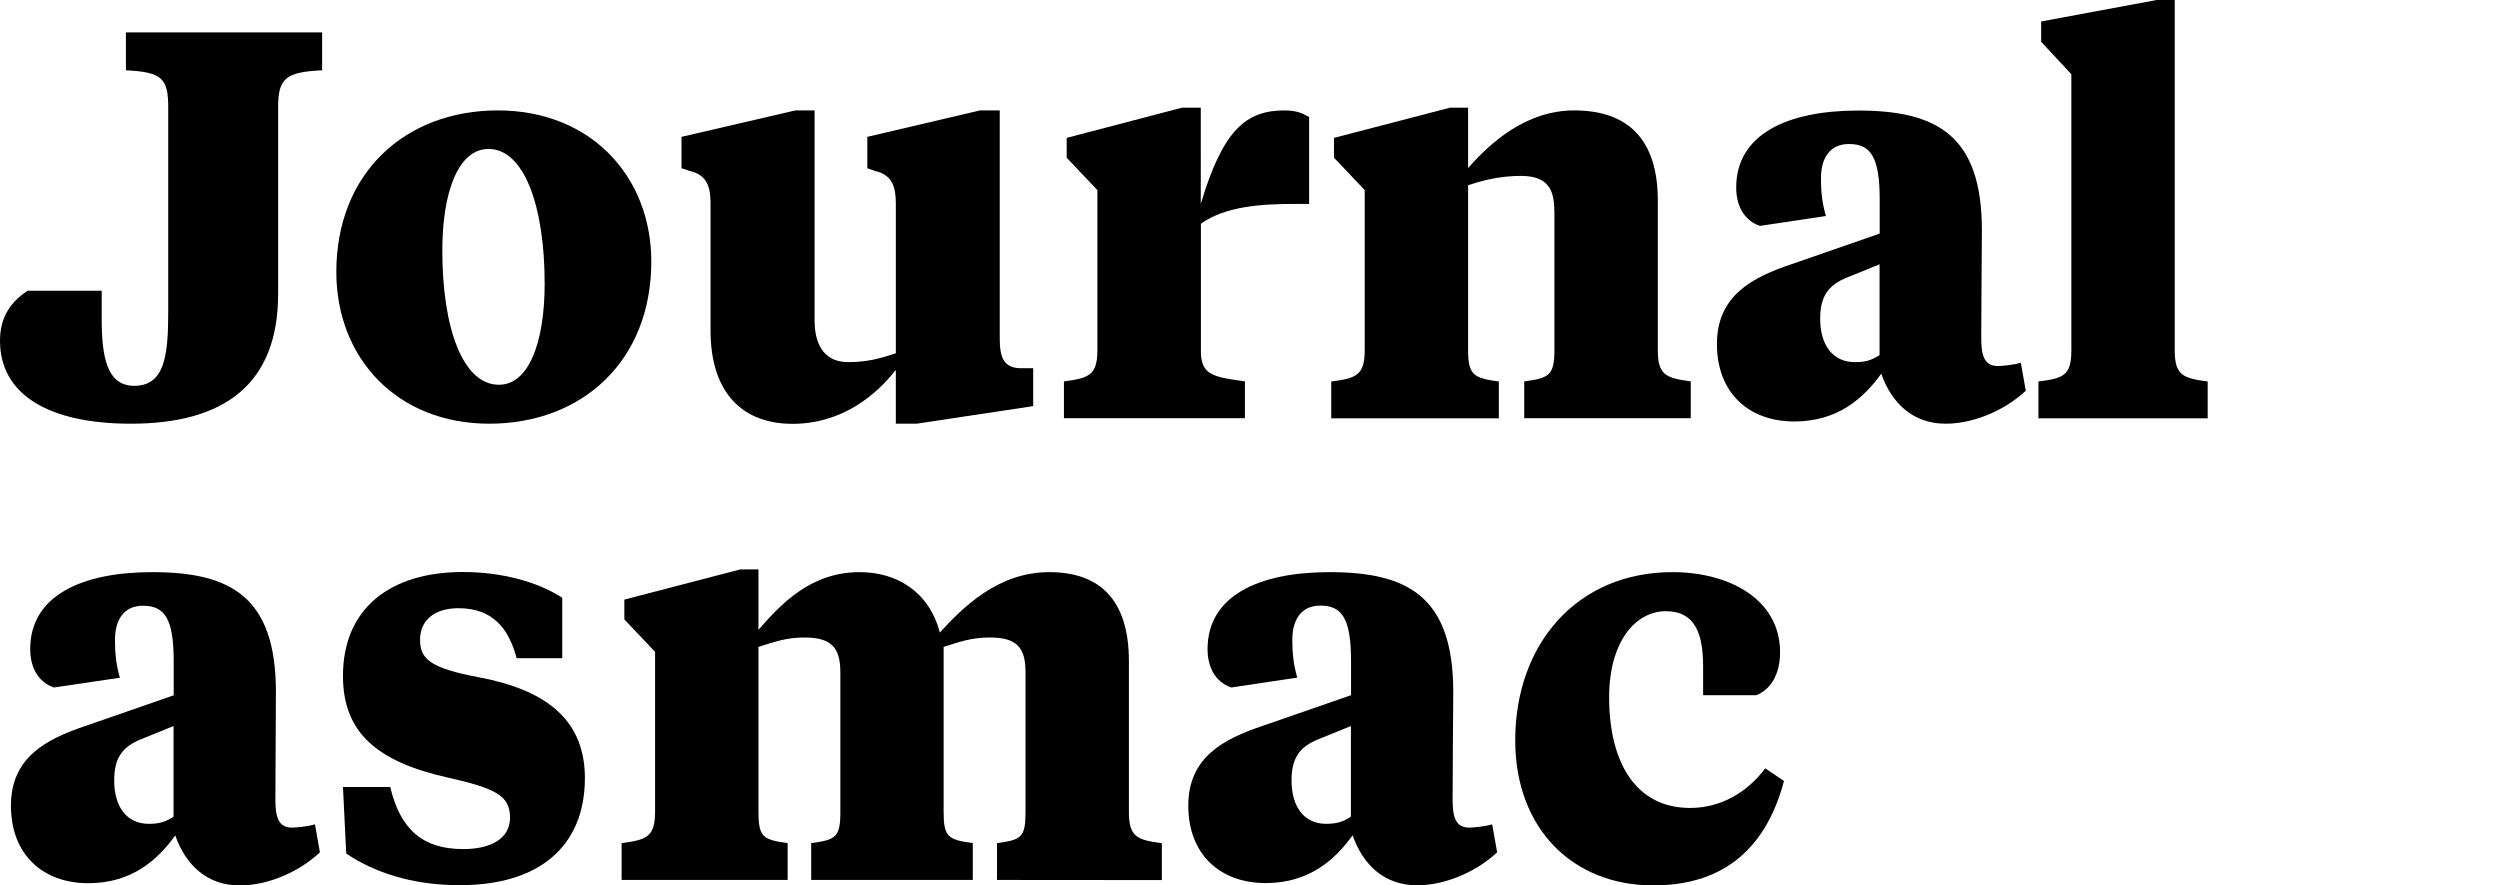
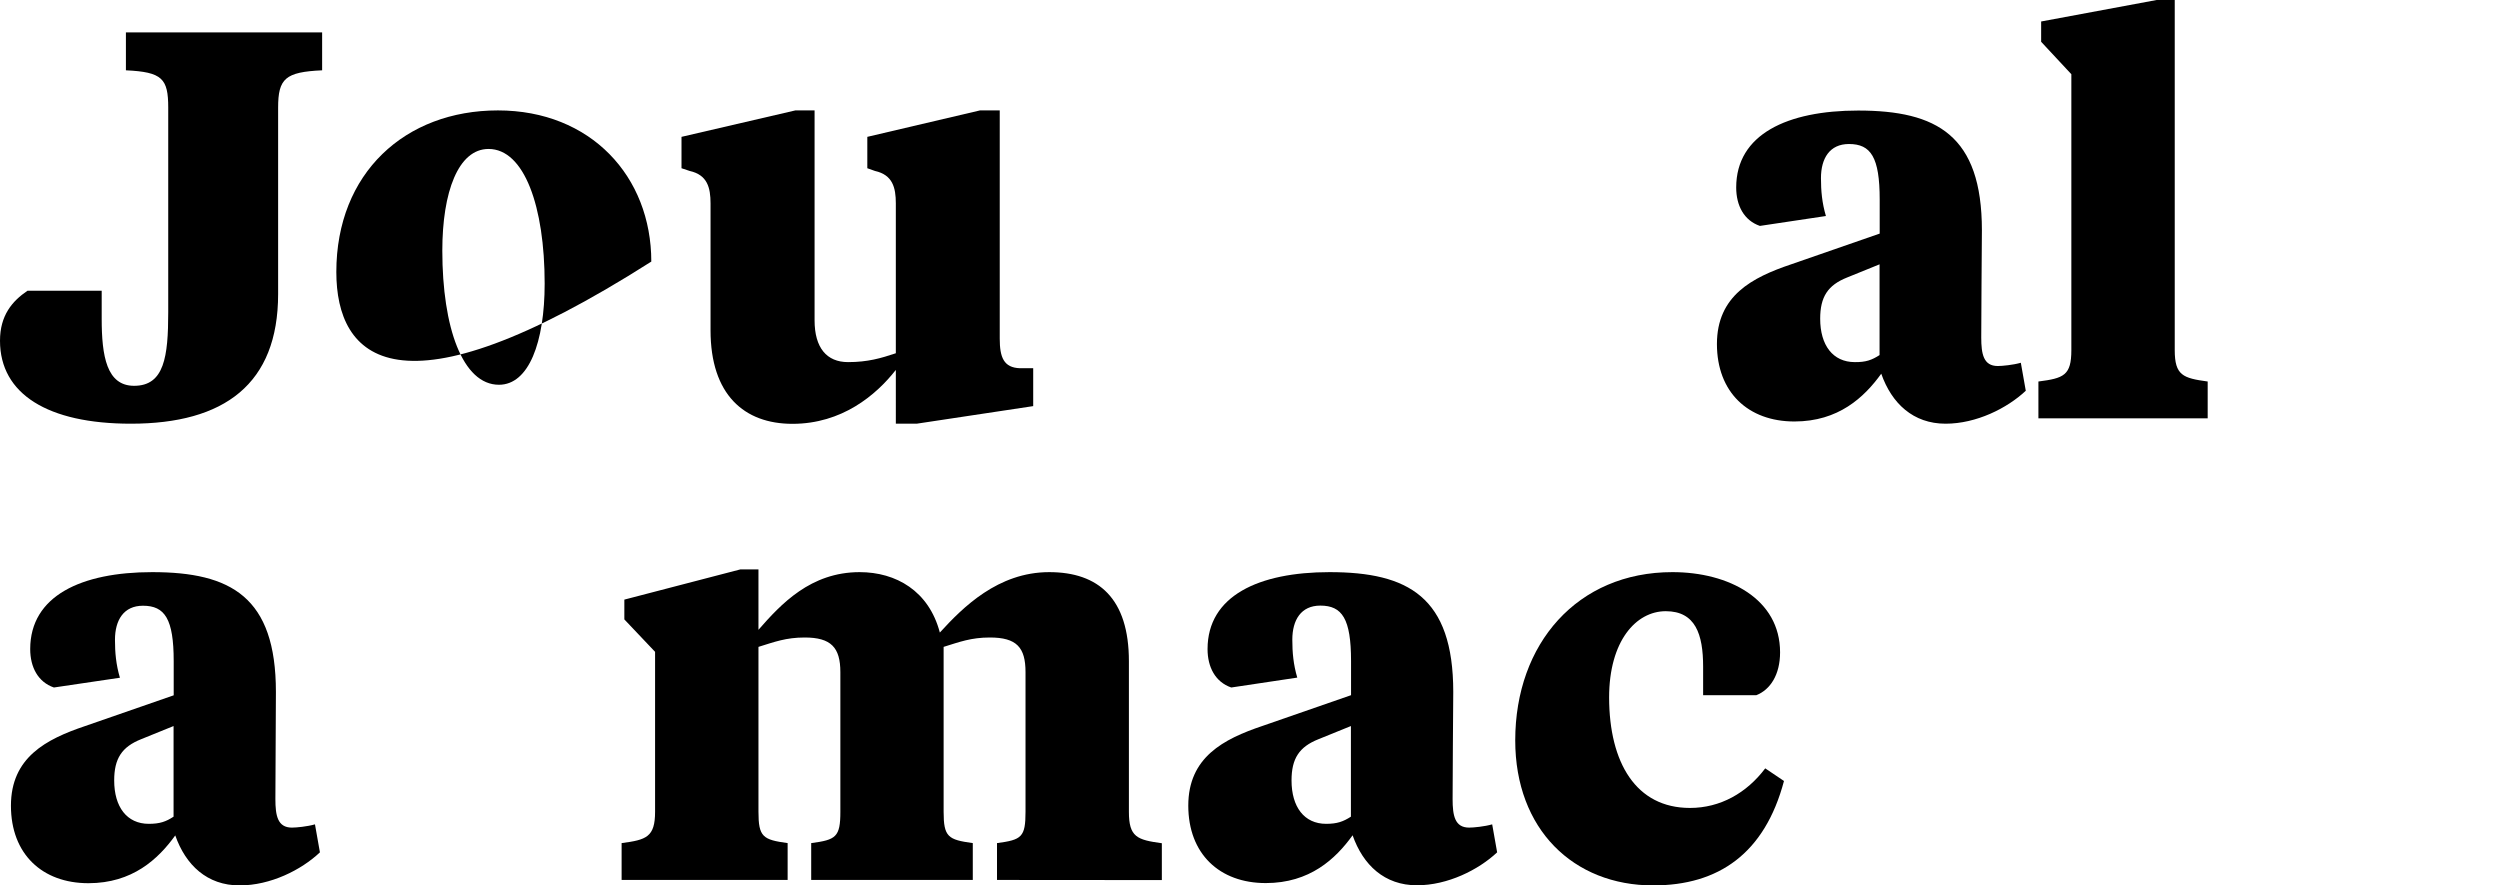
<svg xmlns="http://www.w3.org/2000/svg" version="1.1" id="Ebene_1" x="0px" y="0px" viewBox="0 0 192 68" style="enable-background:new 0 0 192 68;" xml:space="preserve">
  <style type="text/css">
	.st0{enable-background:new    ;}
</style>
  <g class="st0">
    <path d="M21.36,22.58c0,6.92-4.14,9.96-11.31,9.96C3.67,32.54,0,30.26,0,26.17c0-1.94,0.93-3.04,2.11-3.84h5.7v2.15   c0,2.87,0.38,5.15,2.49,5.15c2.32,0,2.62-2.24,2.62-5.66V8.27c0-2.24-0.46-2.74-3.25-2.87V2.49h15.07V5.4   c-2.83,0.13-3.38,0.63-3.38,2.87L21.36,22.58L21.36,22.58z" />
  </g>
  <g class="st0">
-     <path d="M25.83,20.89c0-7.6,5.28-12.41,12.41-12.41s11.78,5.07,11.78,11.61c0,7.64-5.32,12.45-12.45,12.45   C30.47,32.54,25.83,27.48,25.83,20.89z M41.83,21.78c0-5.91-1.56-10.34-4.31-10.34c-2.32,0-3.55,3.29-3.55,7.81   c0,5.91,1.56,10.3,4.35,10.3C40.61,29.55,41.83,26.3,41.83,21.78z" />
+     <path d="M25.83,20.89c0-7.6,5.28-12.41,12.41-12.41s11.78,5.07,11.78,11.61C30.47,32.54,25.83,27.48,25.83,20.89z M41.83,21.78c0-5.91-1.56-10.34-4.31-10.34c-2.32,0-3.55,3.29-3.55,7.81   c0,5.91,1.56,10.3,4.35,10.3C40.61,29.55,41.83,26.3,41.83,21.78z" />
    <path d="M68.8,28.41c-1.52,1.94-4.14,4.14-7.94,4.14c-3.71,0-6.29-2.24-6.29-7.18v-9.75c0-1.22-0.25-2.19-1.6-2.49l-0.63-0.21   v-2.41l8.74-2.03h1.48v16.12c0,2.11,0.93,3.21,2.57,3.21c1.52,0,2.53-0.3,3.67-0.68V15.62c0-1.22-0.25-2.19-1.6-2.49l-0.59-0.21   v-2.41l8.65-2.03h1.52V26c0,1.44,0.3,2.24,1.56,2.28h1.01v2.91l-8.95,1.35h-1.6V28.41z" />
-     <path d="M92.22,15.66c1.69-5.66,3.46-7.18,6.42-7.18c0.93,0,1.39,0.21,1.9,0.51v6.67h-1.01c-2.66,0-5.4,0.17-7.3,1.52v9.79   c0,1.86,0.97,1.98,3.38,2.32v2.83H81.71v-2.83c1.9-0.25,2.57-0.46,2.57-2.41V14.6l-2.36-2.49v-1.52l8.86-2.32h1.44V15.66z" />
-     <path d="M119.37,16.17c0-1.73-0.59-2.66-2.57-2.66c-1.6,0-2.91,0.34-4.05,0.72v12.66c0,1.94,0.46,2.15,2.36,2.41v2.83h-12.87v-2.83   c1.9-0.25,2.57-0.46,2.57-2.41V14.6l-2.36-2.49v-1.52l8.91-2.32h1.39v4.64c1.73-1.98,4.47-4.43,8.15-4.43   c4.14,0,6.42,2.24,6.42,6.92v11.48c0,1.94,0.63,2.15,2.53,2.41v2.83h-12.79v-2.83c1.9-0.25,2.32-0.46,2.32-2.41V16.17z" />
    <path d="M152.16,25.92c0,1.27,0.17,2.19,1.27,2.19c0.34,0,1.18-0.08,1.77-0.25l0.38,2.15c-1.44,1.35-3.8,2.53-6.16,2.53   c-2.49,0-4.14-1.56-4.94-3.84c-1.31,1.82-3.29,3.67-6.67,3.67c-3.55,0-5.95-2.24-5.95-5.95s2.7-5.11,5.7-6.12l6.8-2.36v-2.62   c0-3.25-0.68-4.26-2.36-4.26c-1.48,0-2.15,1.1-2.15,2.62c0,0.97,0.08,1.9,0.38,2.91l-5.07,0.76c-1.22-0.42-1.82-1.56-1.82-2.95   c0-4.09,3.93-5.91,9.37-5.91c6.04,0,9.5,1.9,9.5,9.2C152.2,17.85,152.16,25.71,152.16,25.92z M144.35,27.27V20.3l-2.49,1.01   c-1.48,0.59-2.07,1.48-2.07,3.17c0,2.03,0.97,3.33,2.66,3.33C143.3,27.82,143.76,27.65,144.35,27.27z" />
    <path d="M167.02,26.89c0,1.94,0.63,2.15,2.53,2.41v2.83h-13v-2.83c1.94-0.25,2.53-0.46,2.53-2.41V5.7l-2.32-2.49V1.65L165.63,0   h1.39V26.89z" />
  </g>
  <g class="st0">
    <path d="M21.15,61.37c0,1.27,0.17,2.19,1.27,2.19c0.34,0,1.18-0.08,1.77-0.25l0.38,2.15C23.13,66.82,20.77,68,18.4,68   c-2.49,0-4.14-1.56-4.94-3.84c-1.31,1.82-3.29,3.67-6.67,3.67c-3.55,0-5.95-2.24-5.95-5.95c0-3.71,2.7-5.11,5.7-6.12l6.8-2.36   v-2.62c0-3.25-0.68-4.26-2.36-4.26c-1.48,0-2.15,1.1-2.15,2.62c0,0.97,0.08,1.9,0.38,2.91L4.14,52.8   c-1.22-0.42-1.82-1.56-1.82-2.95c0-4.09,3.93-5.91,9.37-5.91c6.04,0,9.5,1.9,9.5,9.2C21.19,53.31,21.15,61.16,21.15,61.37z    M13.33,62.72v-6.96l-2.49,1.01c-1.48,0.59-2.07,1.48-2.07,3.17c0,2.03,0.97,3.33,2.66,3.33C12.28,63.27,12.75,63.1,13.33,62.72z" />
-     <path d="M26.59,65.55l-0.25-5.11h3.63c0.76,3.21,2.45,4.77,5.61,4.77c2.11,0,3.59-0.8,3.59-2.41c0-1.65-1.01-2.24-4.77-3.08   c-5.45-1.22-8.06-3.46-8.06-7.81c0-5.15,3.59-7.98,9.2-7.98c3,0,5.78,0.76,7.64,1.98v4.64h-3.5c-0.63-2.36-1.9-3.84-4.47-3.84   c-1.94,0-2.95,1.01-2.95,2.41c0,1.44,0.68,2.19,4.6,2.91c4.64,0.89,8.06,2.95,8.06,7.72c0,5.28-3.55,8.23-9.58,8.23   C31.53,68,28.57,66.9,26.59,65.55z" />
    <path d="M76.57,67.58v-2.83c1.9-0.25,2.19-0.46,2.19-2.41V51.62c0-1.9-0.68-2.66-2.74-2.66c-1.44,0-2.32,0.34-3.55,0.72v12.66   c0,1.94,0.34,2.15,2.24,2.41v2.83H62.3v-2.83c1.9-0.25,2.24-0.46,2.24-2.41V51.62c0-1.9-0.72-2.66-2.74-2.66   c-1.44,0-2.32,0.34-3.55,0.72v12.66c0,1.94,0.34,2.15,2.24,2.41v2.83H47.74v-2.83c1.9-0.25,2.57-0.46,2.57-2.41V50.06l-2.36-2.49   v-1.52l8.91-2.32h1.39v4.64c1.73-1.98,4.01-4.43,7.77-4.43c2.79,0,5.32,1.44,6.16,4.64c1.77-1.94,4.47-4.64,8.4-4.64   c3.8,0,6.12,2.03,6.12,6.84v11.57c0,1.94,0.63,2.15,2.53,2.41v2.83L76.57,67.58L76.57,67.58z" />
    <path d="M111.56,61.37c0,1.27,0.17,2.19,1.27,2.19c0.34,0,1.18-0.08,1.77-0.25l0.38,2.15c-1.44,1.35-3.8,2.53-6.16,2.53   c-2.49,0-4.14-1.56-4.94-3.84c-1.31,1.82-3.29,3.67-6.67,3.67c-3.55,0-5.95-2.24-5.95-5.95c0-3.71,2.7-5.11,5.7-6.12l6.8-2.36   v-2.62c0-3.25-0.68-4.26-2.36-4.26c-1.48,0-2.15,1.1-2.15,2.62c0,0.97,0.08,1.9,0.38,2.91l-5.07,0.76   c-1.22-0.42-1.82-1.56-1.82-2.95c0-4.09,3.93-5.91,9.37-5.91c6.04,0,9.5,1.9,9.5,9.2C111.6,53.31,111.56,61.16,111.56,61.37z    M103.75,62.72v-6.96l-2.49,1.01c-1.48,0.59-2.07,1.48-2.07,3.17c0,2.03,0.97,3.33,2.66,3.33   C102.69,63.27,103.16,63.1,103.75,62.72z" />
    <path d="M129.79,62.05c2.32,0,4.35-1.14,5.78-3.04l1.44,0.97c-1.48,5.57-5.02,8.02-10.05,8.02c-6.12,0-10.59-4.31-10.59-11.14   c0-7.43,4.77-12.92,12.07-12.92c4.35,0,8.27,2.07,8.27,6.16c0,1.73-0.76,2.87-1.82,3.29h-4.09V51.2c0-2.49-0.59-4.26-2.87-4.26   c-2.28,0-4.35,2.28-4.35,6.63C123.59,58.59,125.65,62.05,129.79,62.05z" />
  </g>
</svg>